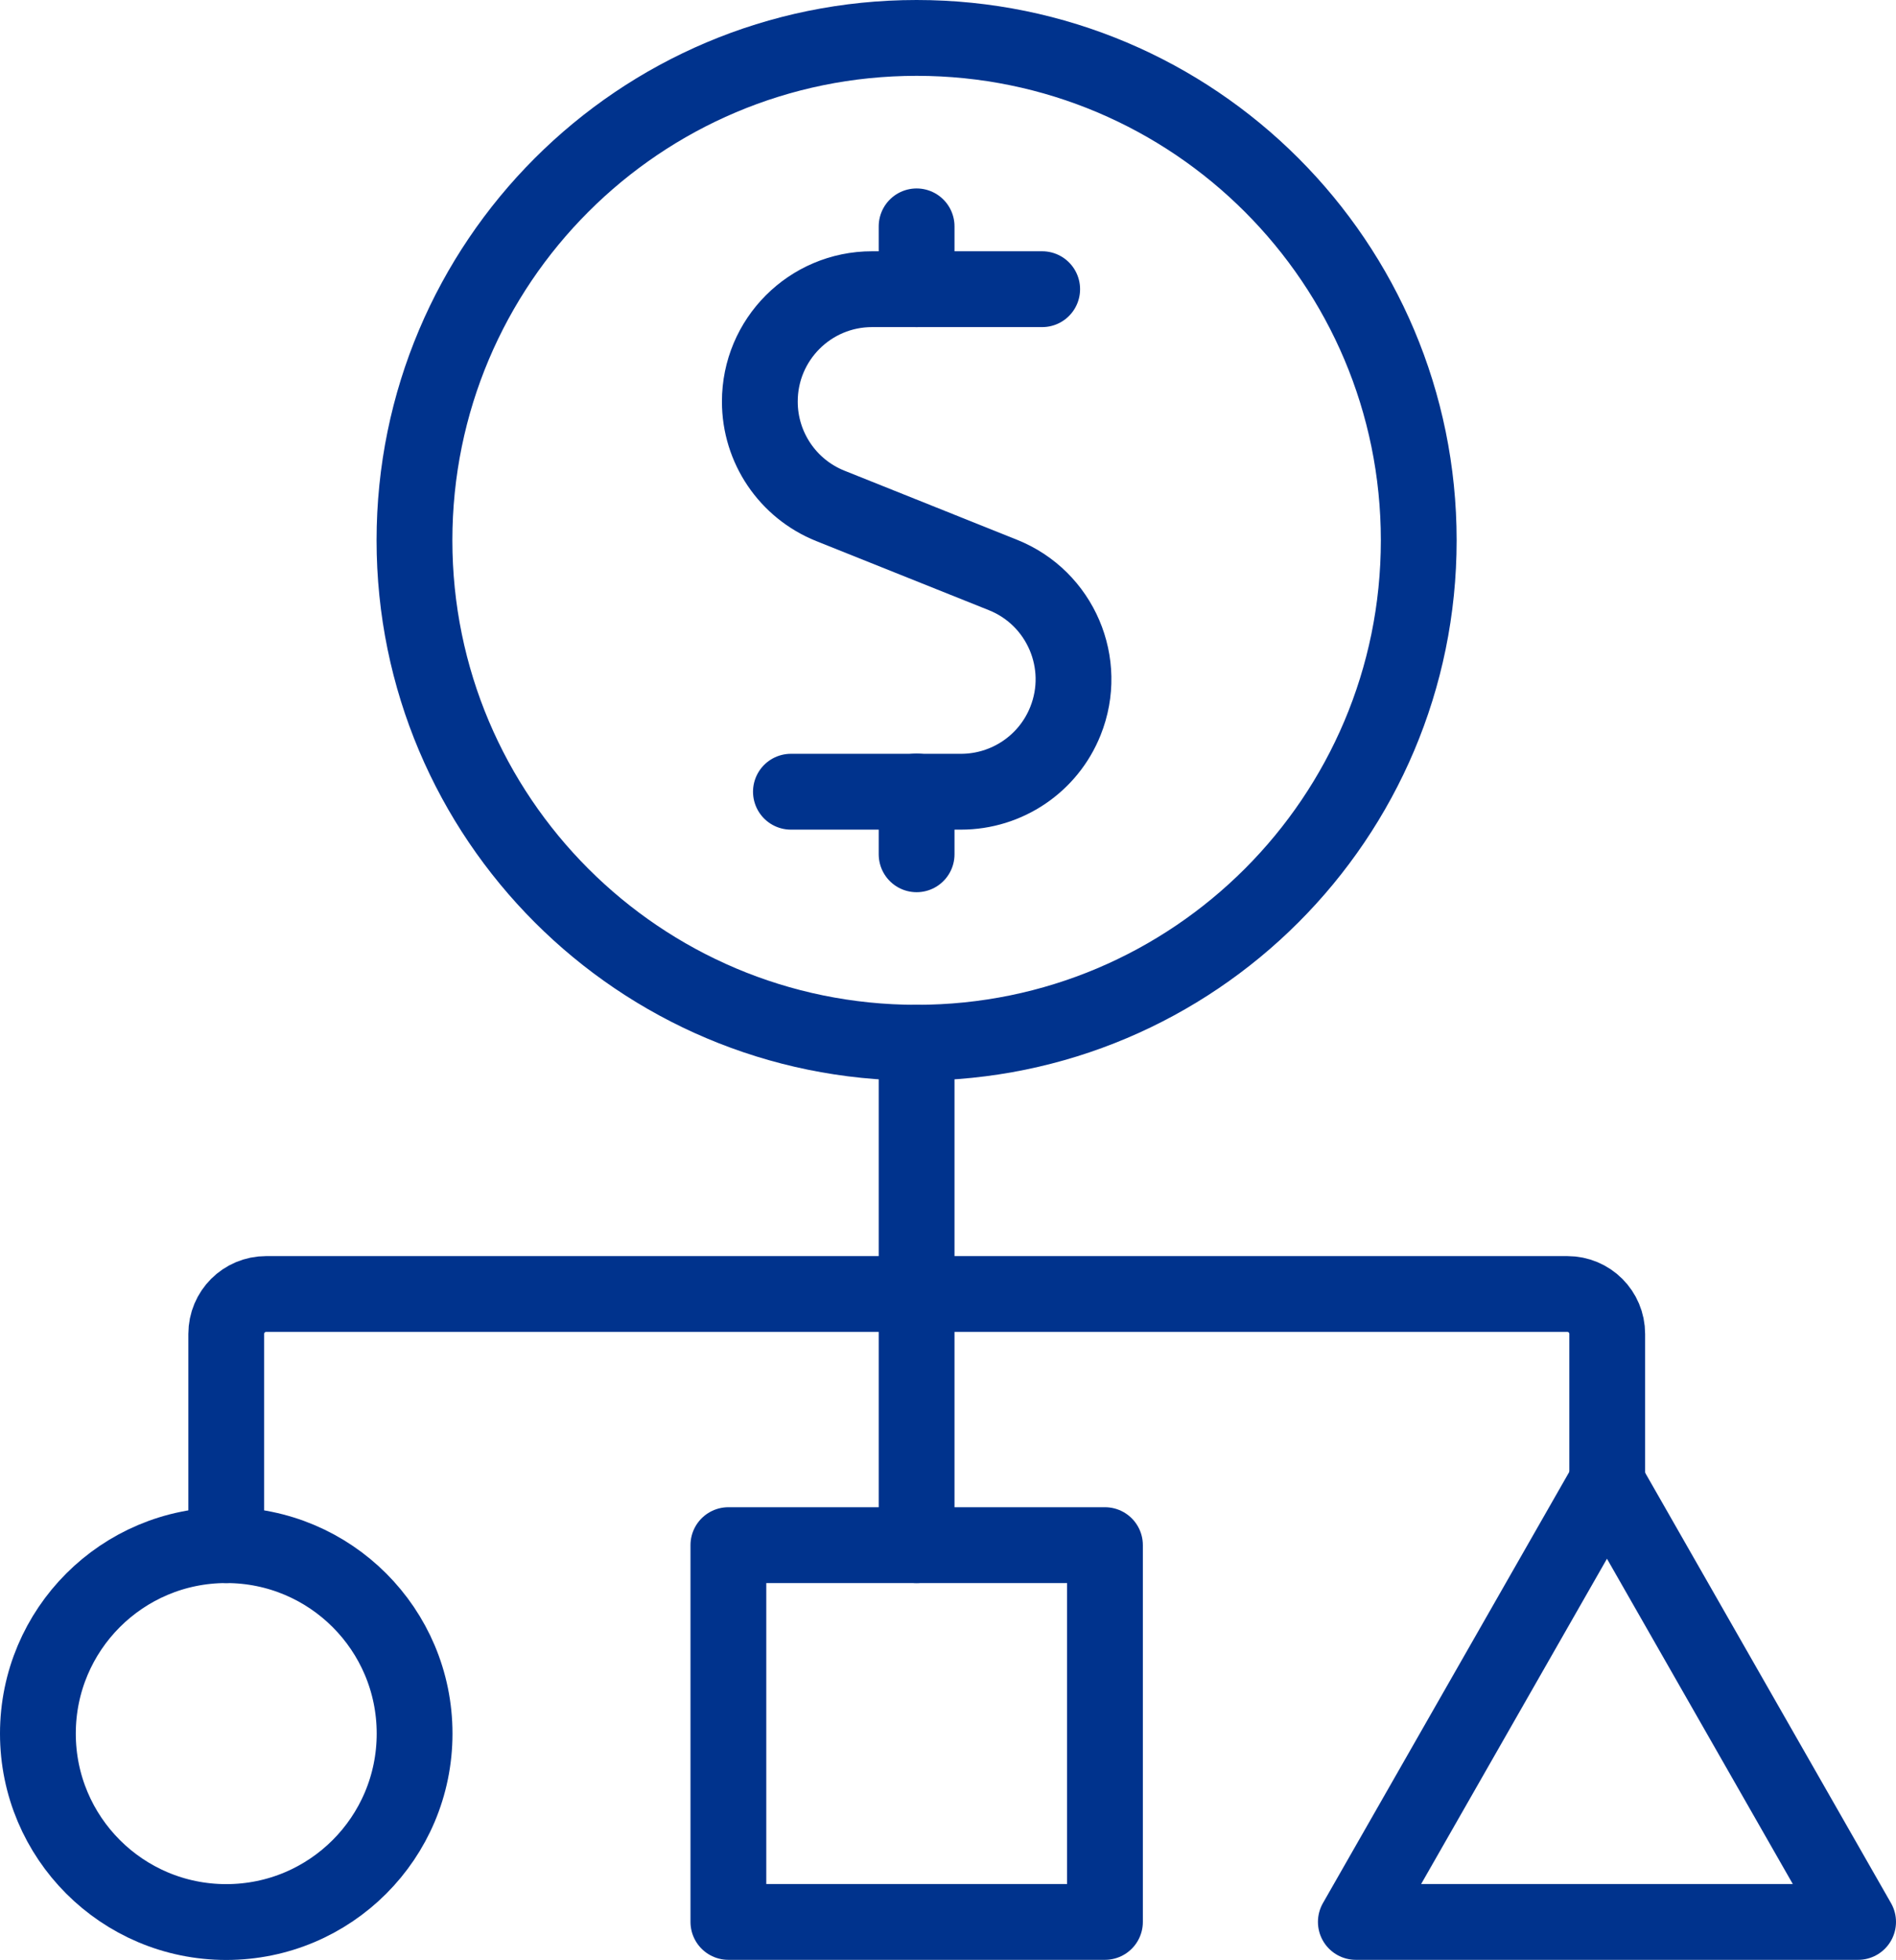
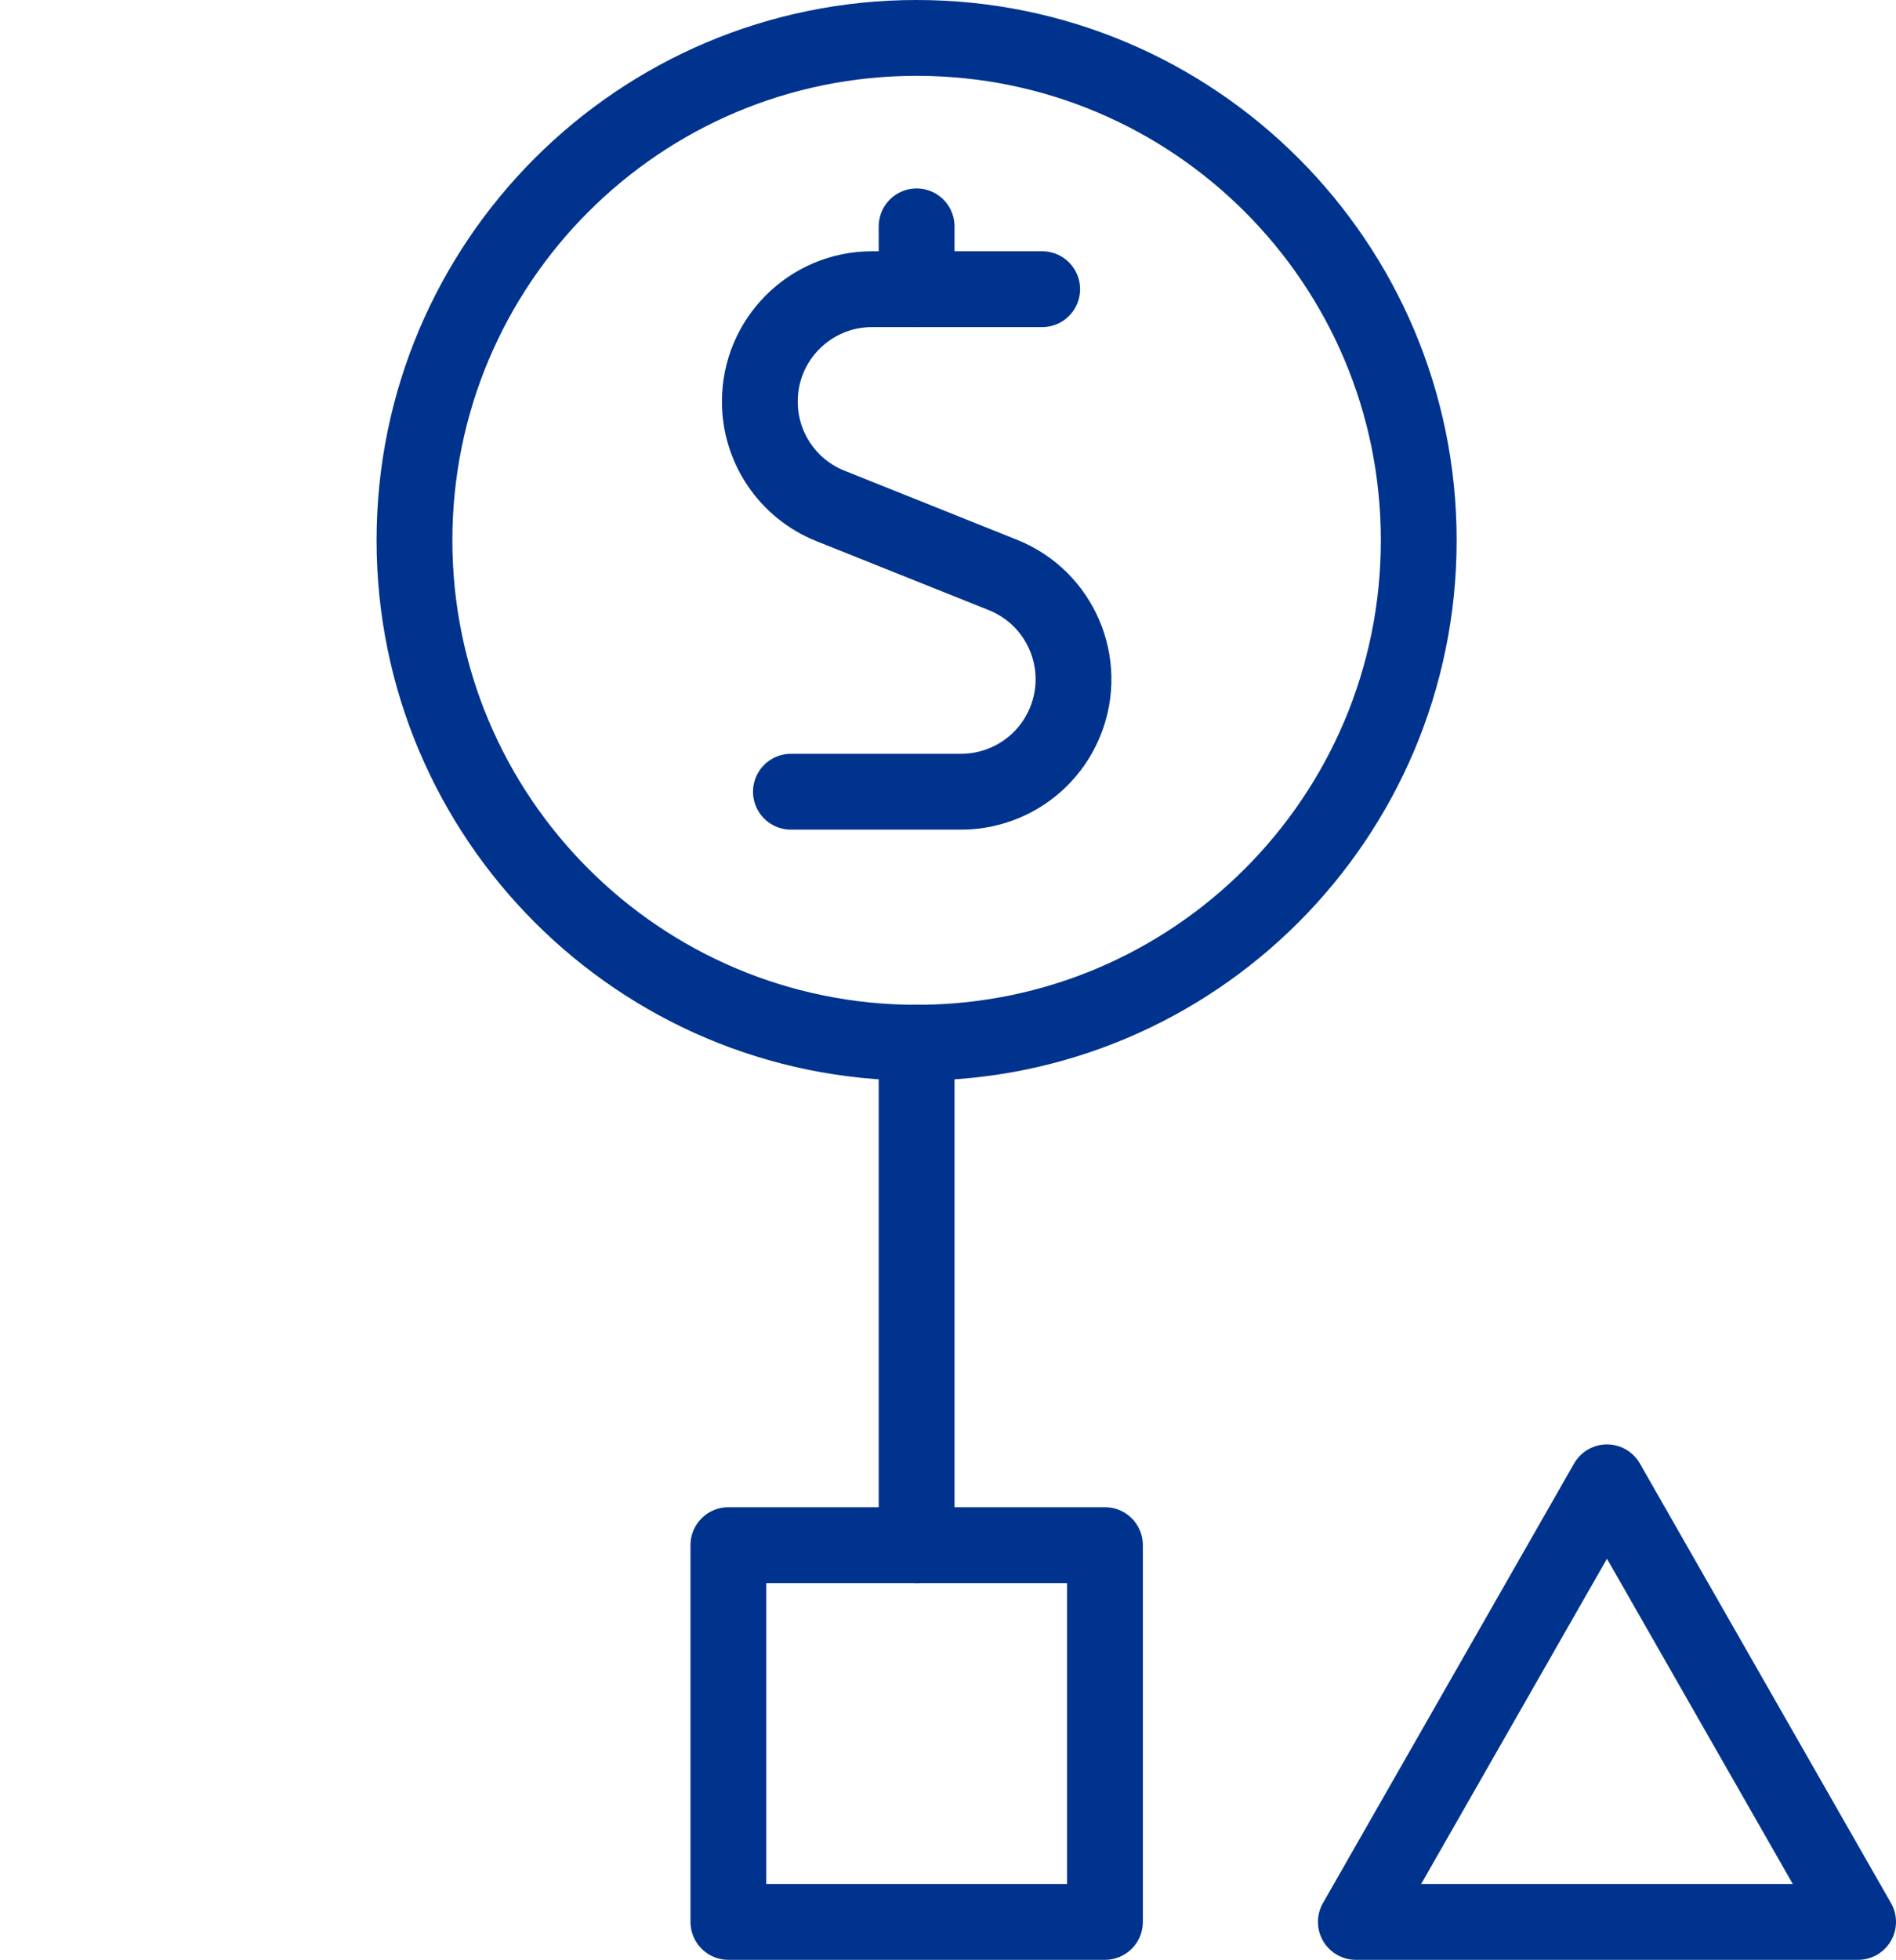
<svg xmlns="http://www.w3.org/2000/svg" id="a" data-name="Monetization-Structure--Streamline-Ultimate.svg" viewBox="0 0 150.09 155.06">
-   <path d="M17.91,122.25v-16.71c0-1.75,1.41-3.16,3.16-3.16H124.07c1.75,0,3.16,1.41,3.16,3.16h0v11.75" style="fill: none; stroke: #00338d; stroke-linecap: round; stroke-linejoin: round; stroke-width: 6px;" />
  <path d="M72.56,82.5v39.75" style="fill: none; stroke: #00338d; stroke-linecap: round; stroke-linejoin: round; stroke-width: 6px;" />
-   <path d="M3,137.16c0,8.23,6.67,14.91,14.91,14.91s14.91-6.67,14.91-14.91-6.67-14.91-14.91-14.91-14.91,6.67-14.91,14.91h0Z" style="fill: none; stroke: #00338d; stroke-linecap: round; stroke-linejoin: round; stroke-width: 6px;" />
  <path d="M82.5,22.88h-13.47c-4.91,0-8.89,3.99-8.88,8.9,0,3.63,2.21,6.89,5.57,8.24l13.67,5.47c4.56,1.82,6.78,7,4.95,11.56-1.35,3.38-4.63,5.59-8.27,5.59h-13.46" style="fill: none; stroke: #00338d; stroke-linecap: round; stroke-linejoin: round; stroke-width: 6px;" />
  <path d="M72.56,22.88v-4.97" style="fill: none; stroke: #00338d; stroke-linecap: round; stroke-linejoin: round; stroke-width: 6px;" />
-   <path d="M72.56,67.59v-4.97" style="fill: none; stroke: #00338d; stroke-linecap: round; stroke-linejoin: round; stroke-width: 6px;" />
  <path d="M32.81,42.75c0,21.95,17.8,39.75,39.75,39.75s39.75-17.8,39.75-39.75S94.52,3,72.56,3,32.81,20.8,32.81,42.75Z" style="fill: none; stroke: #00338d; stroke-linecap: round; stroke-linejoin: round; stroke-width: 6px;" />
  <path d="M57.66,122.25h29.81v29.81h-29.81v-29.81Z" style="fill: none; stroke: #00338d; stroke-linecap: round; stroke-linejoin: round; stroke-width: 6px;" />
  <path d="M107.34,152.06h39.75l-19.88-34.78-19.88,34.78Z" style="fill: none; stroke: #00338d; stroke-linecap: round; stroke-linejoin: round; stroke-width: 6px;" />
</svg>